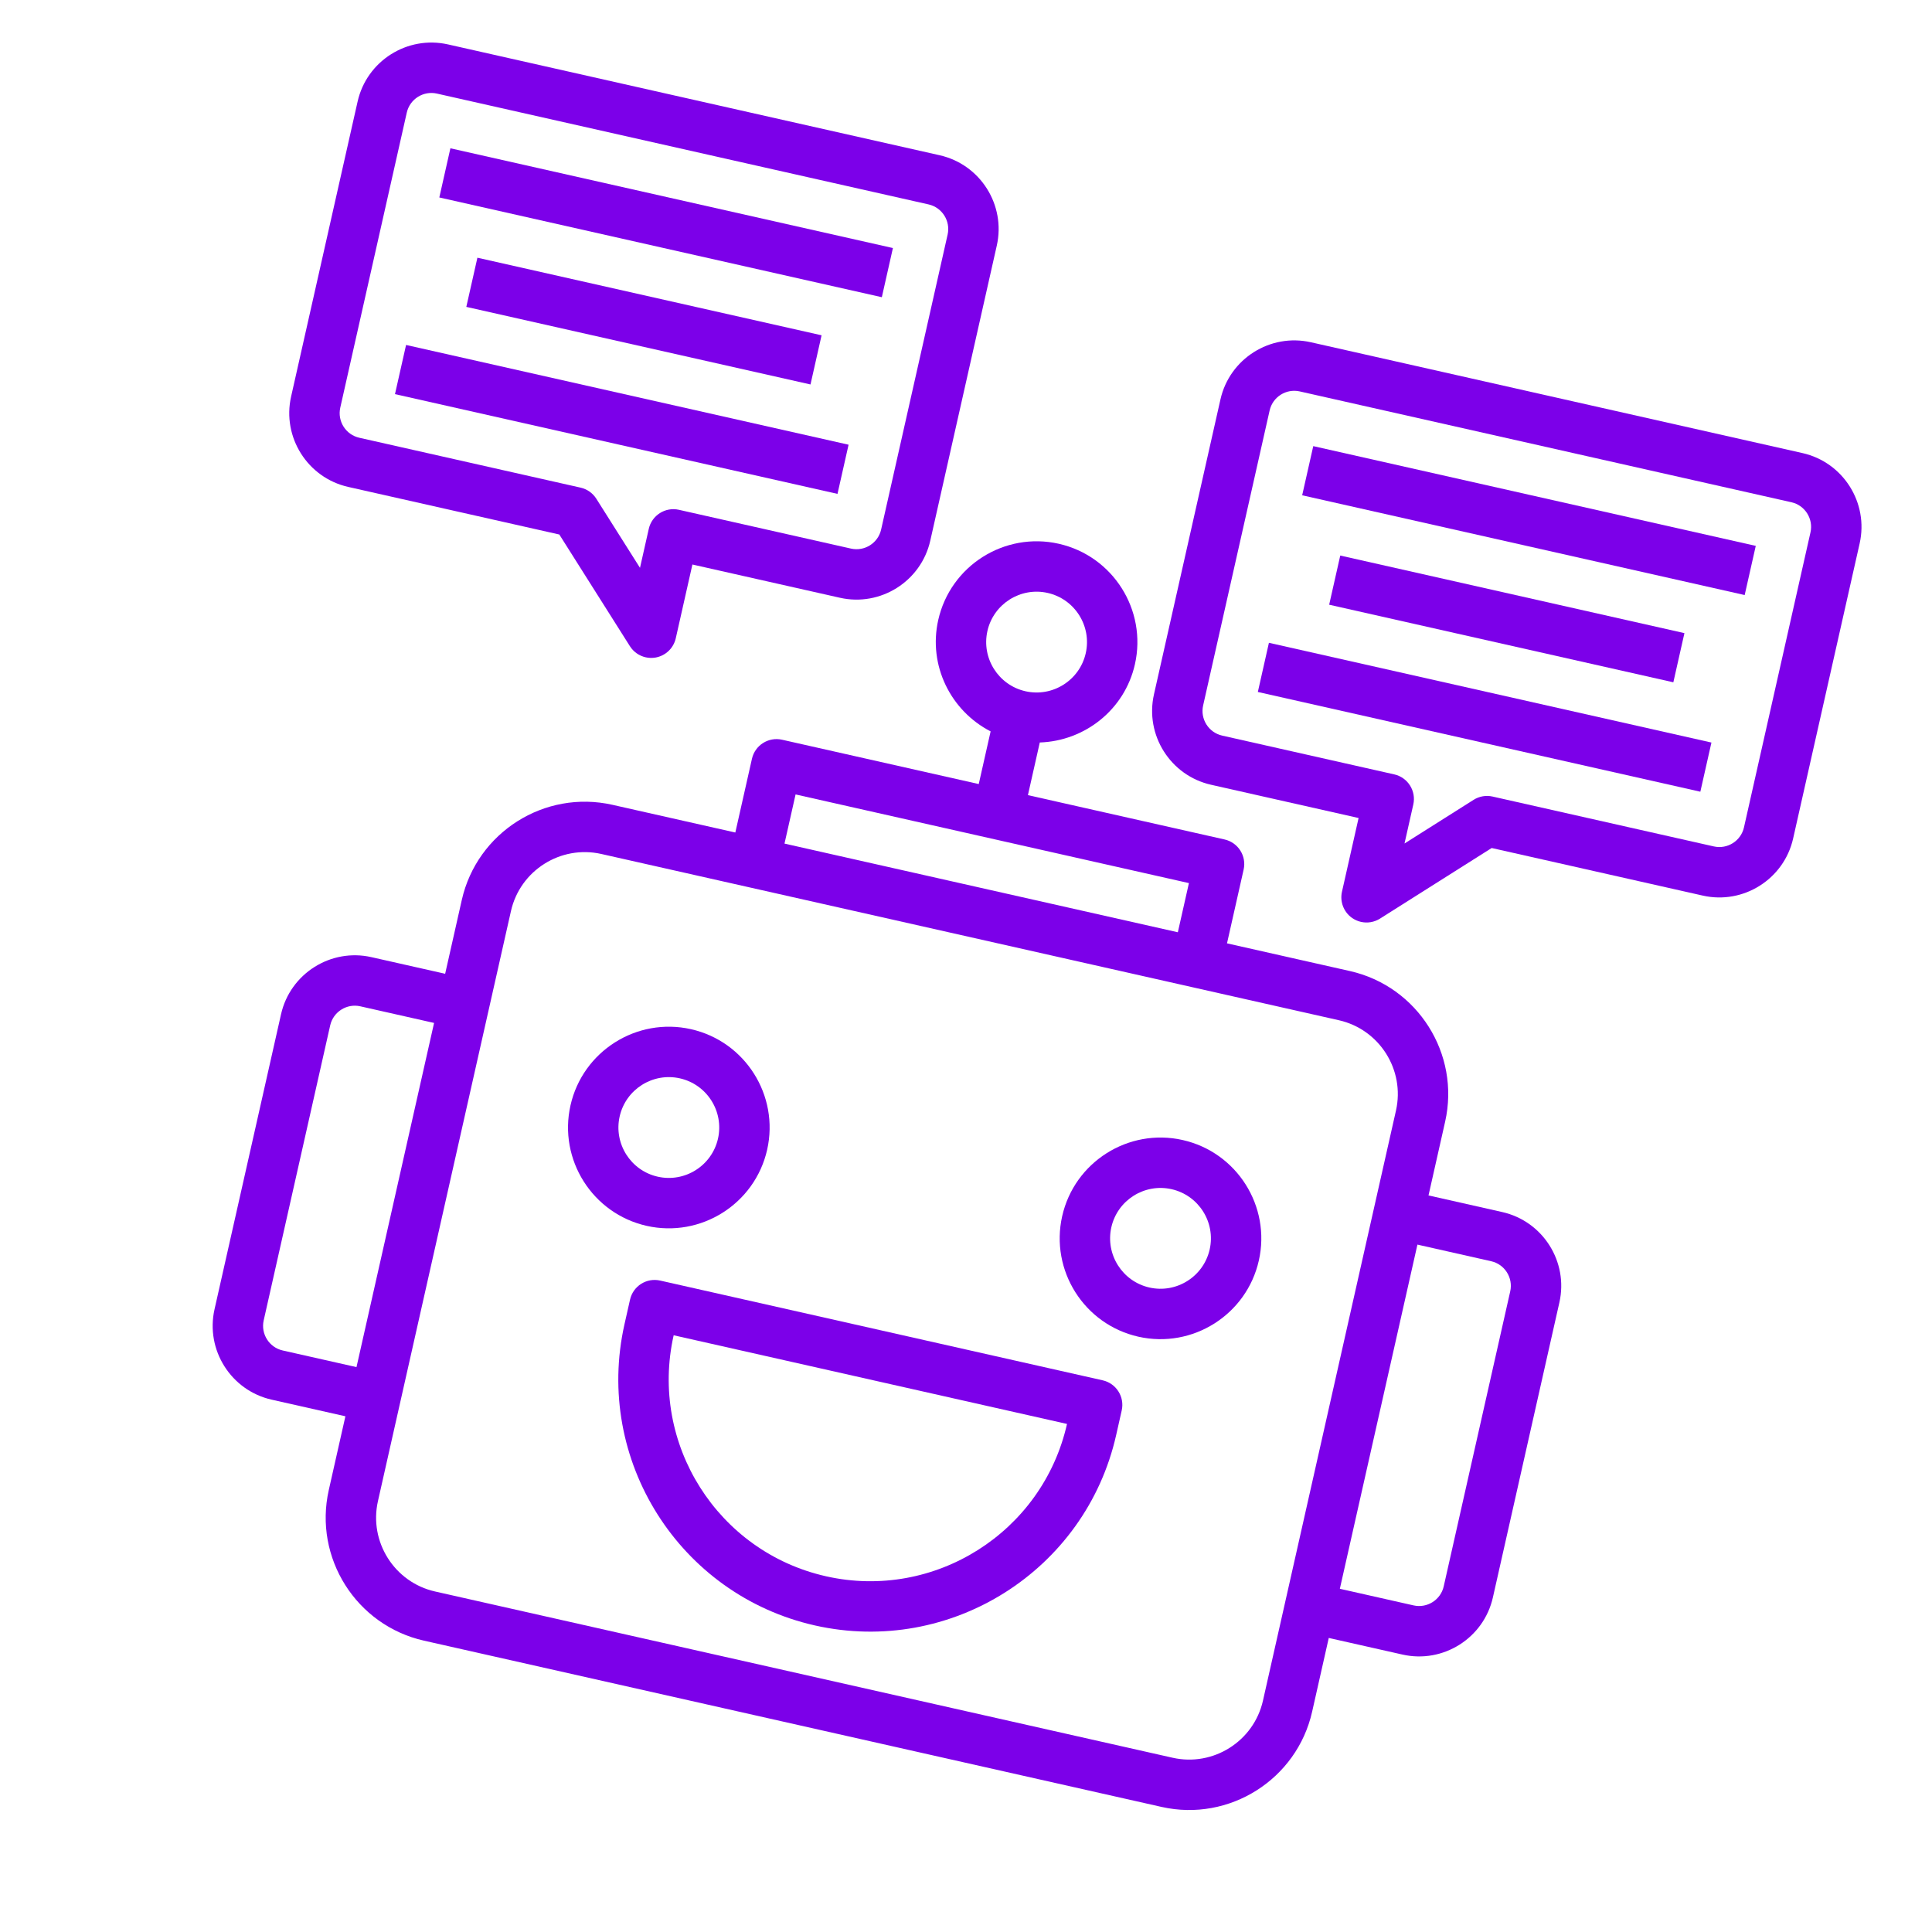
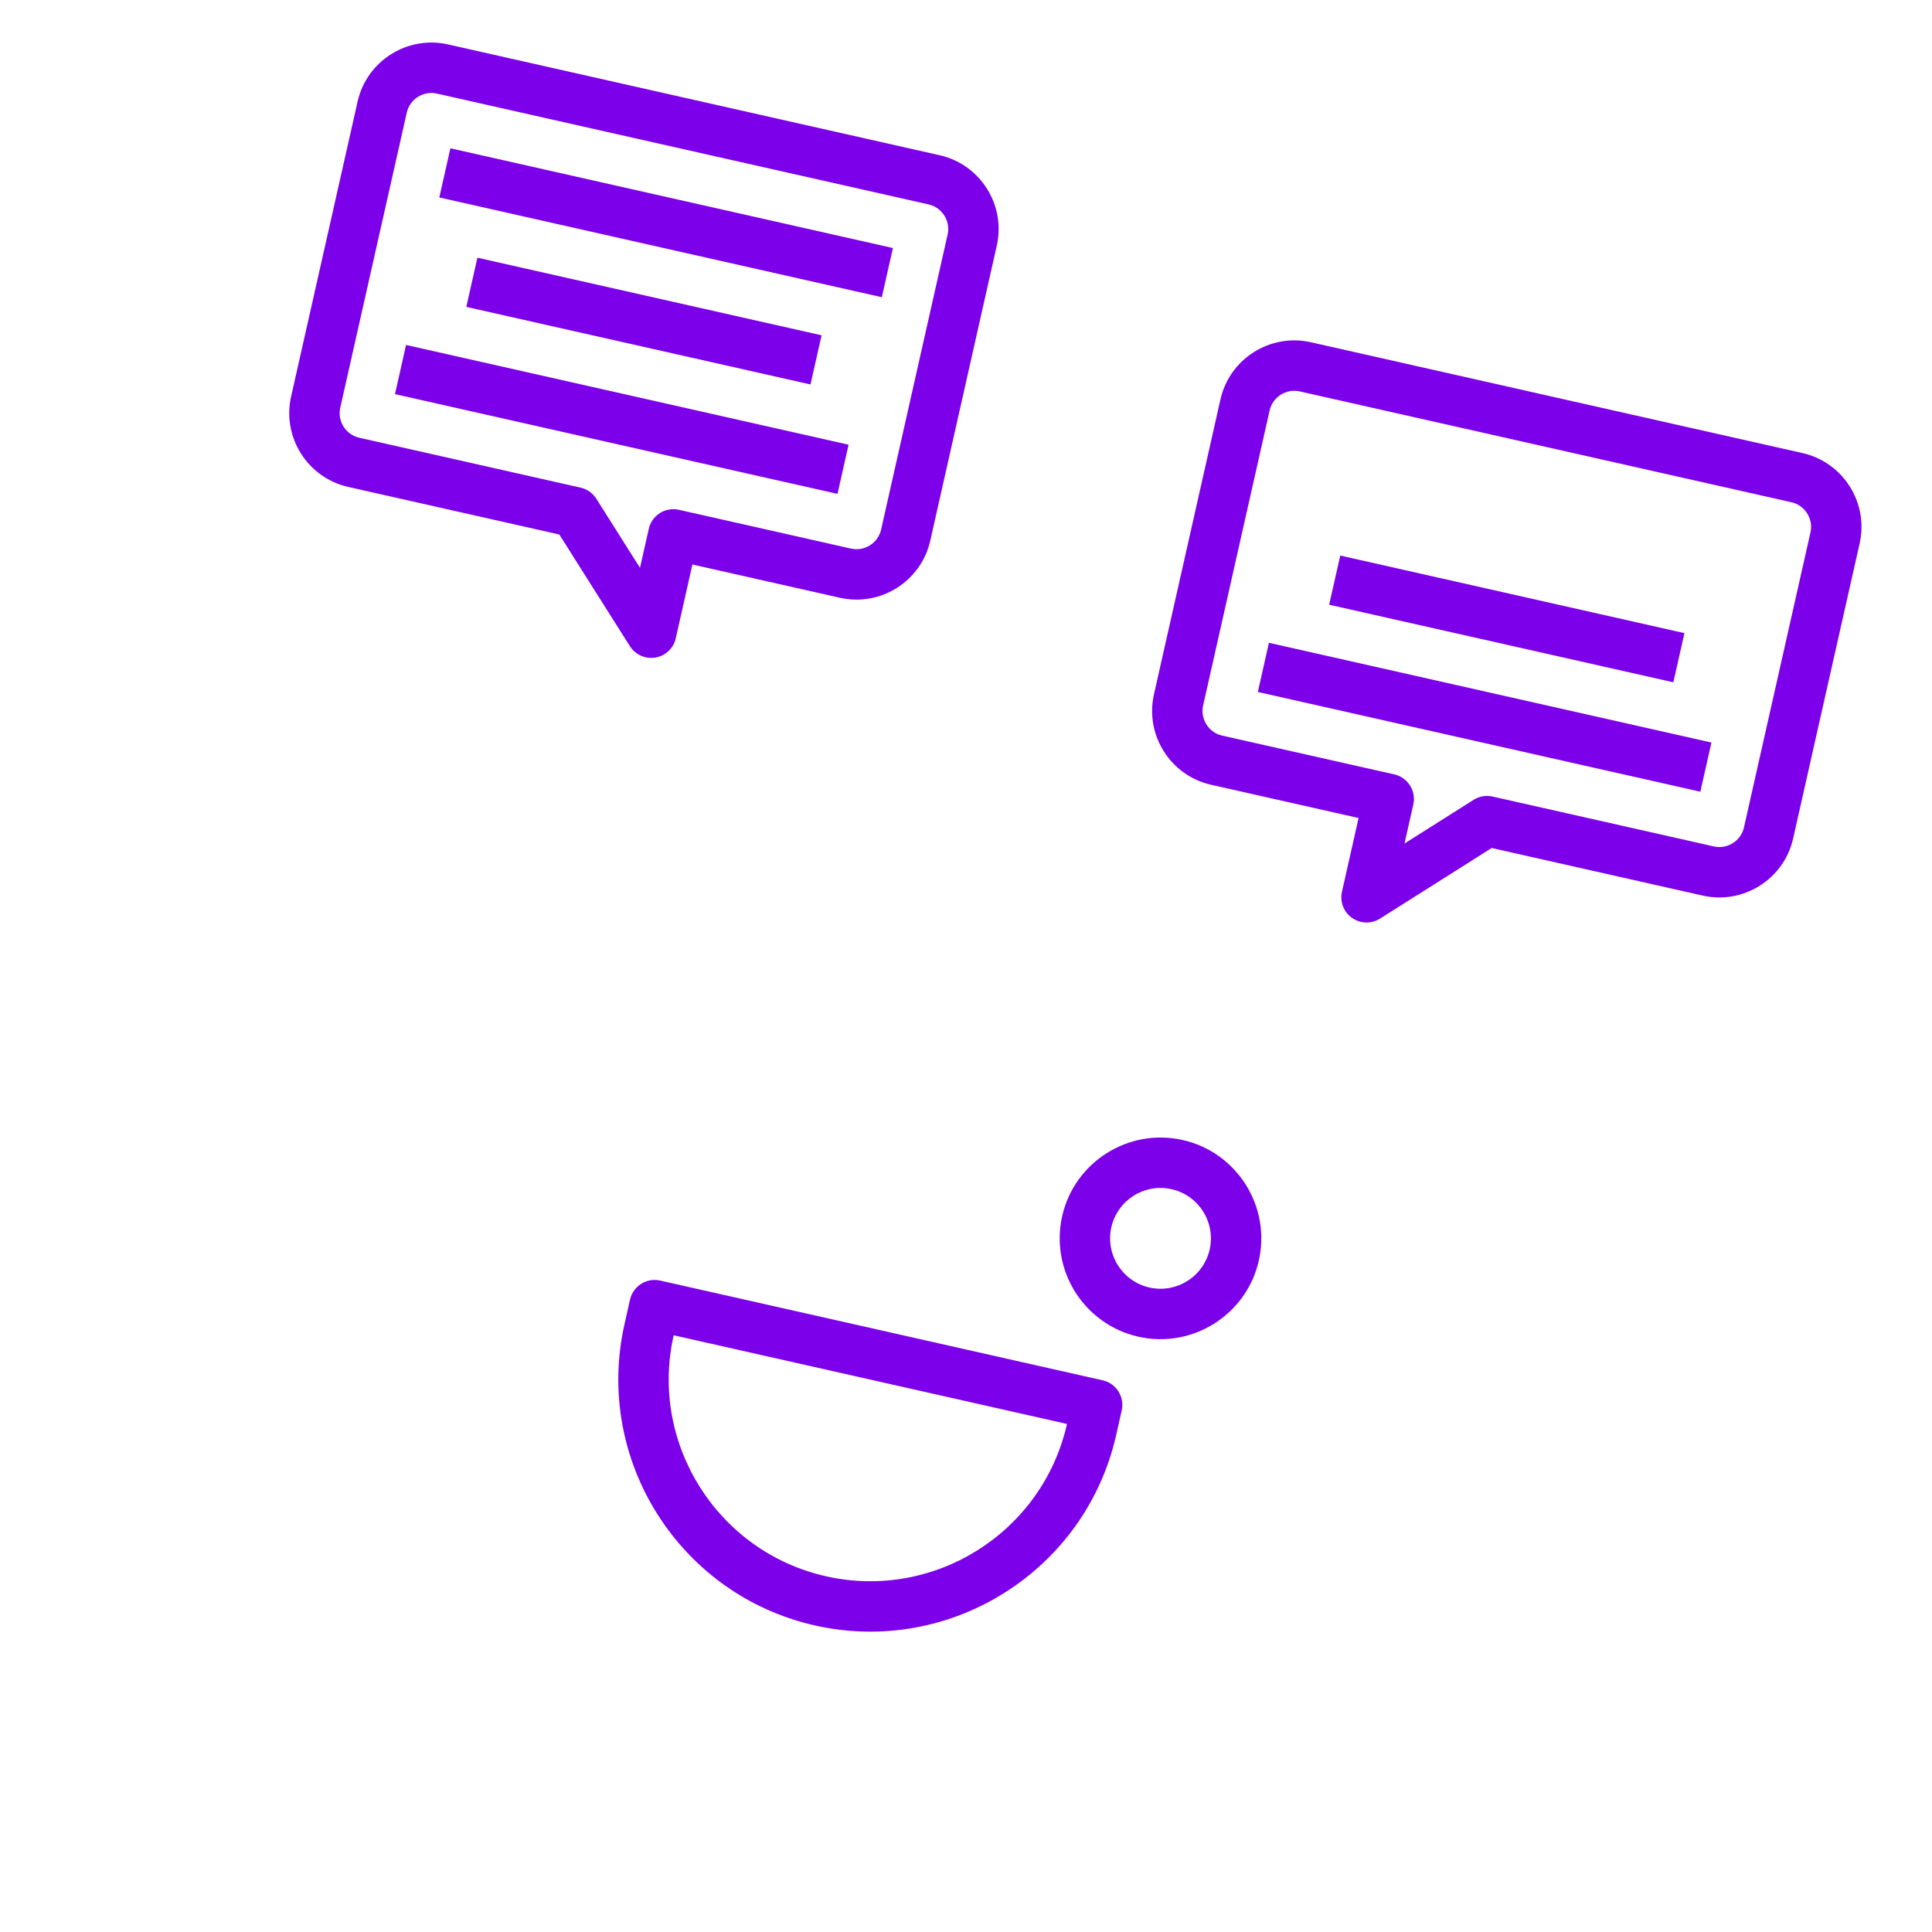
<svg xmlns="http://www.w3.org/2000/svg" width="339" height="339" viewBox="0 0 339 339" fill="none">
  <g clip-path="url(#clip0)">
-     <path d="M263.596 212.675L250.655 209.758L253.572 196.817C256.253 184.924 248.759 173.068 236.866 170.387L215.298 165.525L218.215 152.584C218.752 150.203 217.255 147.835 214.874 147.298L180.365 139.519L182.447 130.28C190.302 130.024 197.333 124.569 199.14 116.555C201.285 107.039 195.291 97.556 185.775 95.411C176.259 93.266 166.776 99.26 164.631 108.776C162.824 116.79 166.835 124.734 173.82 128.335L171.737 137.575L137.228 129.796C134.847 129.259 132.479 130.756 131.942 133.137L129.025 146.078L107.457 141.216C95.564 138.535 83.708 146.03 81.027 157.922L78.11 170.863L65.169 167.946C58.034 166.338 50.919 170.835 49.311 177.97L37.642 229.733C36.034 236.868 40.531 243.983 47.666 245.592L60.607 248.509L57.69 261.45C55.009 273.342 62.504 285.199 74.396 287.88L203.805 317.051C215.698 319.732 227.555 312.237 230.235 300.344L233.153 287.404L246.093 290.321C253.228 291.929 260.343 287.432 261.951 280.297L273.62 228.533C275.228 221.399 270.731 214.284 263.596 212.675ZM173.258 110.72C174.33 105.962 179.072 102.965 183.83 104.038C188.588 105.11 191.585 109.852 190.512 114.61C189.44 119.368 184.698 122.365 179.94 121.292C175.183 120.22 172.185 115.478 173.258 110.72ZM49.611 236.964C47.234 236.428 45.734 234.055 46.27 231.678L57.938 179.915C58.474 177.538 60.847 176.038 63.224 176.573L76.165 179.49L62.552 239.881L49.611 236.964ZM139.597 139.395L208.615 154.953L206.671 163.581L137.652 148.023L139.597 139.395ZM221.608 298.4C220 305.535 212.885 310.032 205.75 308.424L76.341 279.252C69.206 277.644 64.709 270.529 66.317 263.394L89.654 159.867C91.262 152.732 98.377 148.235 105.512 149.843L234.921 179.014C242.056 180.623 246.553 187.738 244.945 194.872L221.608 298.4ZM253.324 278.352C252.788 280.729 250.415 282.229 248.038 281.693L235.097 278.776L248.71 218.385L261.651 221.303C264.028 221.838 265.528 224.212 264.993 226.589L253.324 278.352Z" fill="#7C00E9" />
    <path d="M193.482 242.198L115.836 224.696C113.455 224.159 111.087 225.656 110.55 228.037L109.578 232.351C104.216 256.136 119.205 279.849 142.99 285.211C166.776 290.572 190.489 275.584 195.85 251.798L196.823 247.484C197.36 245.103 195.863 242.735 193.482 242.198ZM144.935 276.583C125.908 272.294 113.916 253.323 118.205 234.295L187.223 249.853C182.934 268.881 163.963 280.873 144.935 276.583Z" fill="#7C00E9" />
-     <path d="M134.611 201.731C136.756 192.215 130.762 182.732 121.246 180.587C111.73 178.442 102.247 184.436 100.102 193.952C97.957 203.468 103.951 212.951 113.467 215.096C122.983 217.241 132.466 211.247 134.611 201.731ZM108.729 195.897C109.802 191.139 114.543 188.142 119.301 189.214C124.059 190.287 127.056 195.028 125.984 199.786C124.911 204.544 120.169 207.541 115.412 206.469C110.654 205.396 107.656 200.655 108.729 195.897Z" fill="#7C00E9" />
    <path d="M207.519 200.035C198.003 197.889 188.52 203.884 186.375 213.4C184.23 222.915 190.224 232.399 199.74 234.544C209.256 236.689 218.739 230.694 220.884 221.179C223.029 211.663 217.035 202.18 207.519 200.035ZM201.685 225.916C196.927 224.844 193.93 220.102 195.002 215.344C196.075 210.586 200.817 207.589 205.574 208.662C210.332 209.734 213.33 214.476 212.257 219.234C211.184 223.992 206.443 226.989 201.685 225.916Z" fill="#7C00E9" />
    <path d="M110.526 113.383C111.164 114.392 112.169 115.081 113.291 115.334C113.847 115.46 114.433 115.478 115.017 115.379C116.777 115.073 118.183 113.74 118.577 111.993L121.494 99.052L147.376 104.886C154.511 106.495 161.626 101.997 163.234 94.862L174.902 43.099C176.511 35.964 172.013 28.849 164.879 27.241L78.606 7.793C71.471 6.185 64.356 10.682 62.748 17.817L51.079 69.581C49.471 76.716 53.968 83.831 61.103 85.439L98.14 93.788L110.526 113.383ZM59.707 71.525L71.375 19.762C71.911 17.385 74.284 15.885 76.661 16.421L162.934 35.868C165.311 36.404 166.811 38.777 166.275 41.154L154.607 92.918C154.071 95.295 151.698 96.795 149.321 96.259L119.125 89.452C116.744 88.916 114.376 90.412 113.839 92.794L112.297 99.635L104.636 87.514C104.007 86.52 103.014 85.821 101.871 85.563L63.048 76.811C60.671 76.276 59.17 73.907 59.707 71.525Z" fill="#7C00E9" />
    <path d="M316.28 79.501L230.007 60.053C222.873 58.445 215.758 62.942 214.149 70.077L202.481 121.841C200.873 128.976 205.37 136.091 212.505 137.699L238.386 143.533L235.469 156.474C235.076 158.217 235.774 160.028 237.232 161.06C237.718 161.4 238.254 161.635 238.811 161.76C239.932 162.013 241.136 161.822 242.145 161.184L261.74 148.797L298.777 157.146C305.912 158.755 313.027 154.257 314.635 147.123L326.304 95.359C327.912 88.224 323.415 81.109 316.28 79.501V79.501ZM306.008 145.178C305.472 147.555 303.099 149.055 300.722 148.519L261.899 139.768C260.756 139.51 259.554 139.715 258.565 140.344L246.444 148.006L247.986 141.164C248.523 138.783 247.026 136.415 244.645 135.878L214.449 129.072C212.073 128.536 210.572 126.162 211.108 123.786L222.777 72.022C223.312 69.645 225.686 68.145 228.063 68.681L314.335 88.128C316.712 88.664 318.212 91.037 317.677 93.414L306.008 145.178Z" fill="#7C00E9" />
    <path d="M79.03 26.02L156.676 43.523L154.731 52.15L77.085 34.648L79.03 26.02Z" fill="#7C00E9" />
    <path d="M71.251 60.529L148.896 78.032L146.952 86.659L69.306 69.157L71.251 60.529Z" fill="#7C00E9" />
    <path d="M83.768 45.219L144.159 58.833L142.214 67.46L81.823 53.847L83.768 45.219Z" fill="#7C00E9" />
-     <path d="M230.432 78.28L308.077 95.783L306.132 104.41L228.487 86.907L230.432 78.28Z" fill="#7C00E9" />
    <path d="M222.652 112.789L300.298 130.292L298.353 138.919L220.708 121.417L222.652 112.789Z" fill="#7C00E9" />
    <path d="M235.169 97.48L295.56 111.093L293.615 119.72L233.224 106.107L235.169 97.48Z" fill="#7C00E9" />
  </g>
  <defs>
    <clipPath id="clip0">
      <rect width="283" height="283" fill="white" transform="translate(62.231) rotate(12.703)" />
    </clipPath>
  </defs>
</svg>